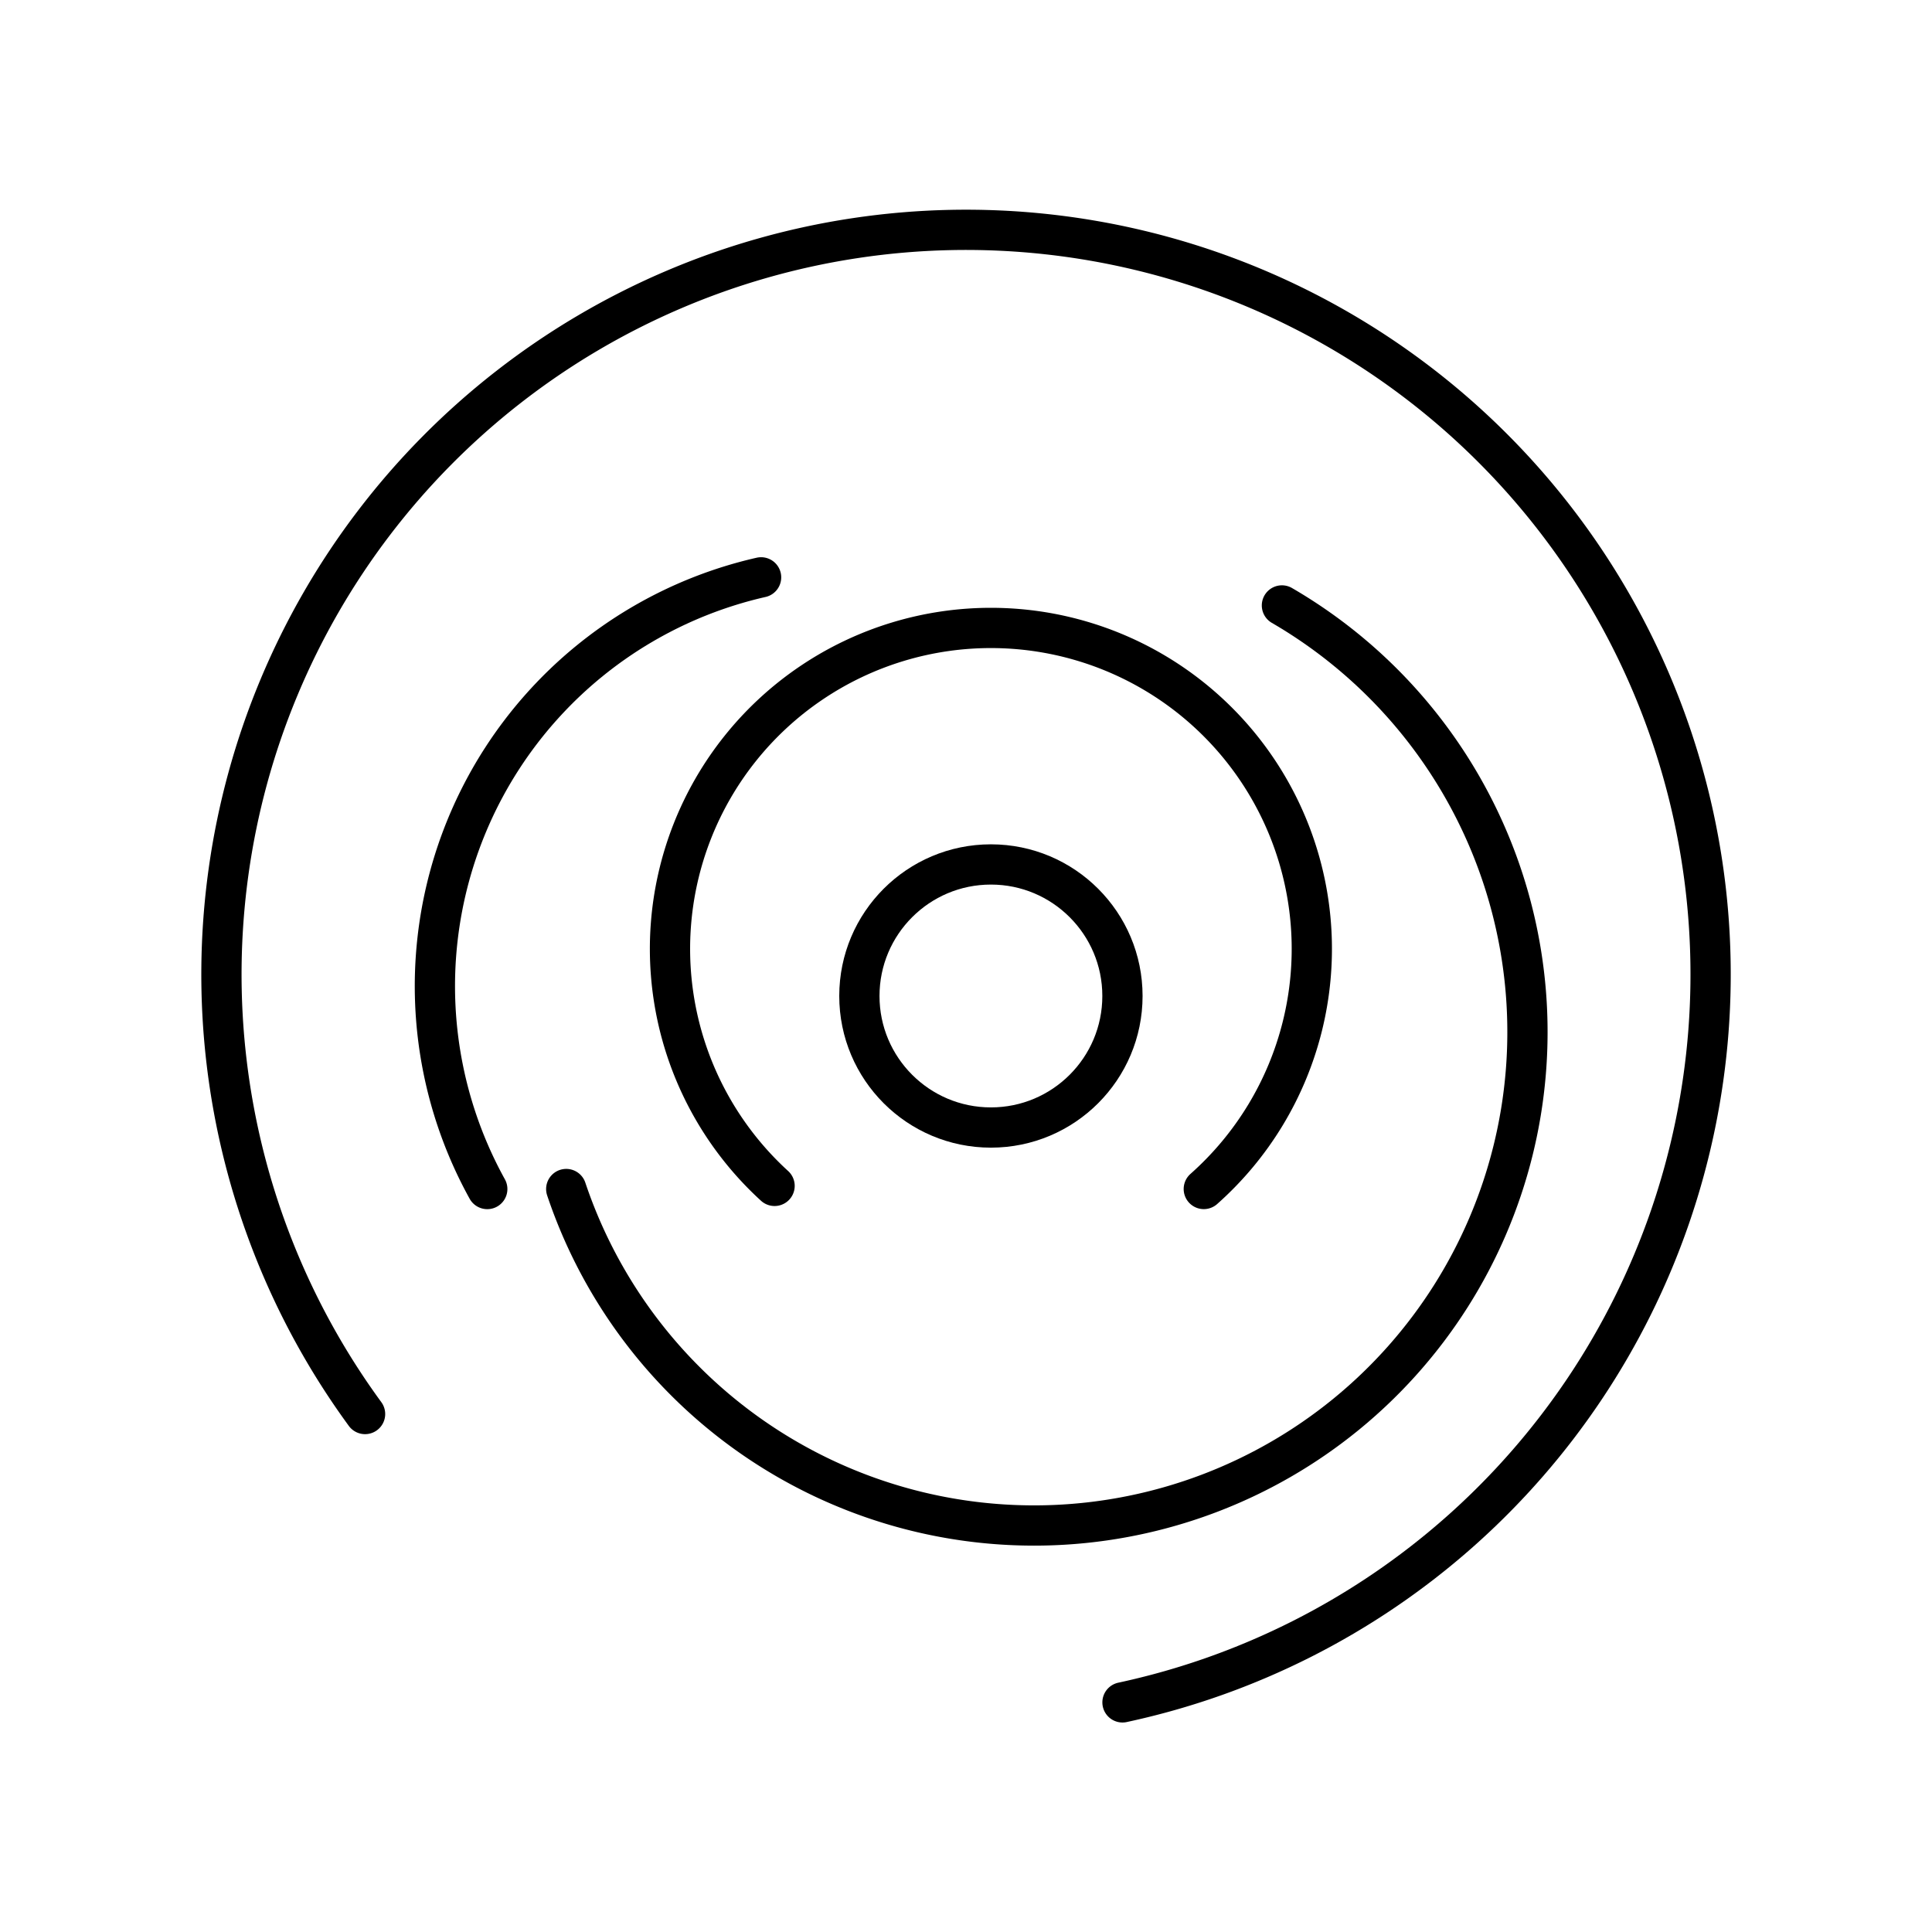
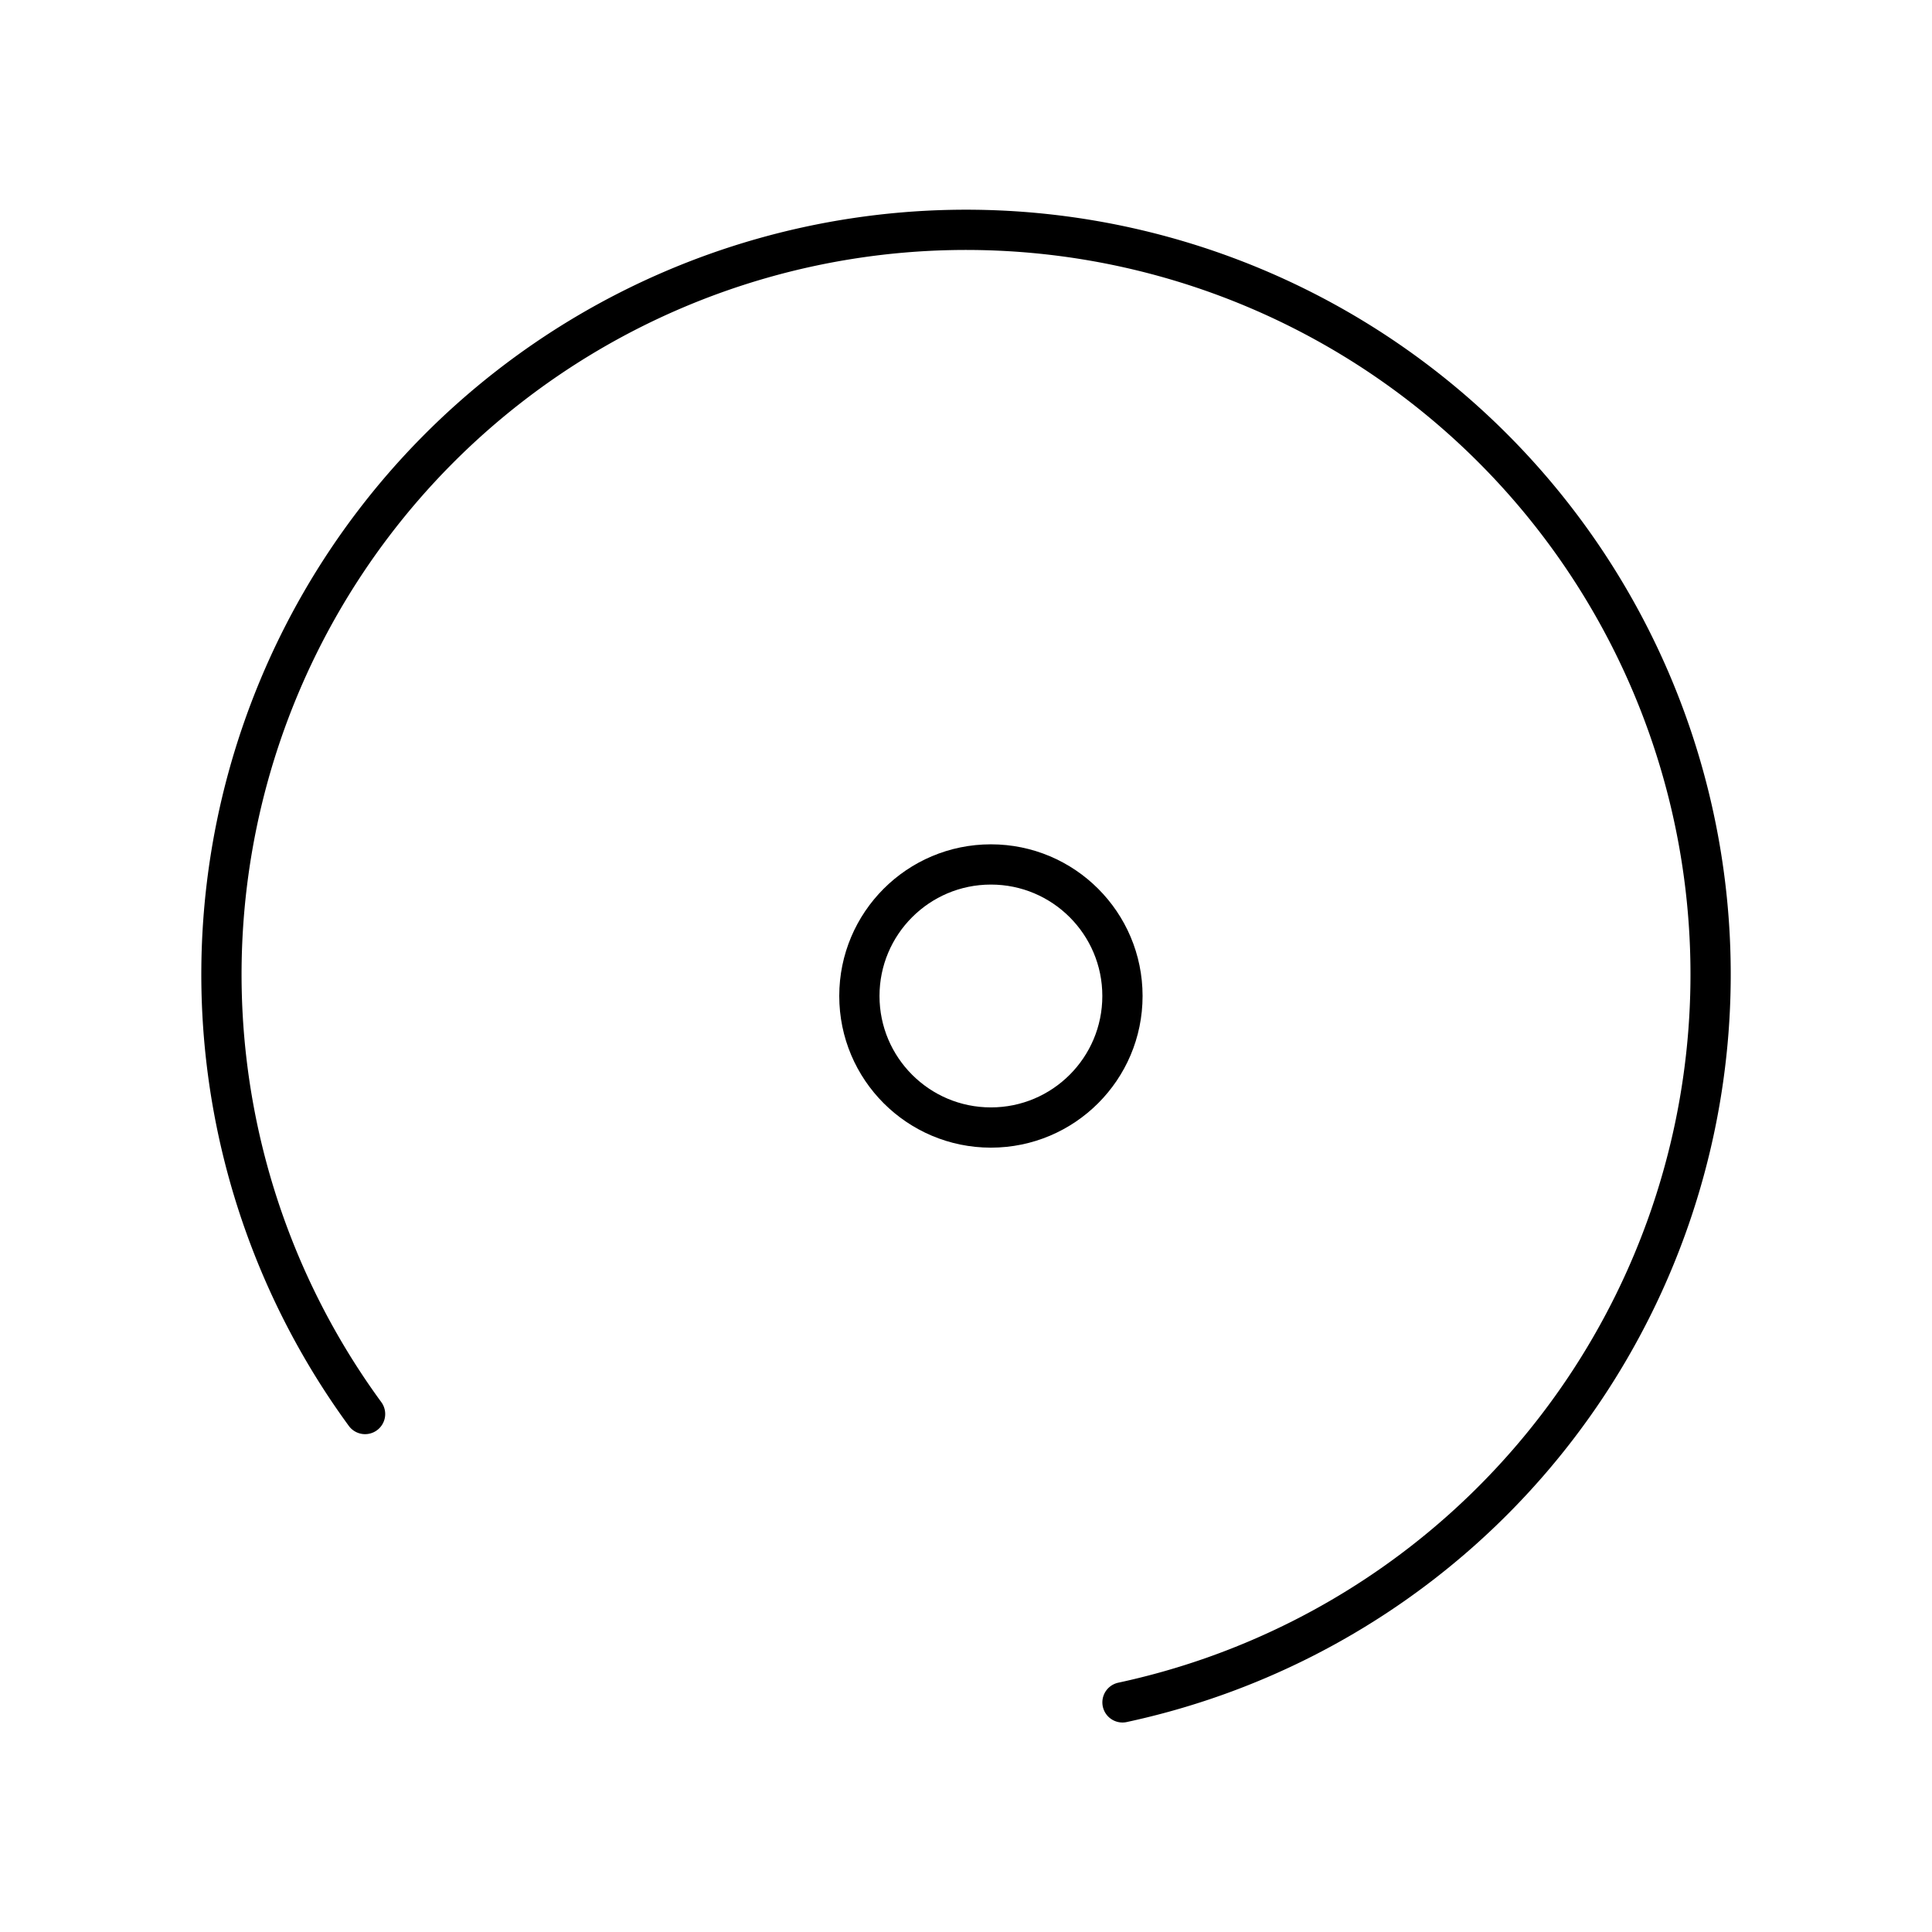
<svg xmlns="http://www.w3.org/2000/svg" width="800px" height="800px" viewBox="0 0 48 48">
  <defs>
    <style>.a{fill:none;stroke:#000000;stroke-linecap:round;stroke-linejoin:round;}</style>
  </defs>
  <circle class="a" cx="24.619" cy="24.745" r="3.268" />
-   <path class="a" d="M29.908,29.54a7.973,7.973,0,1,0-10.664-.077" />
-   <path class="a" d="M18.909,14.344a10.416,10.416,0,0,0-6.803,15.197" />
-   <path class="a" d="M14.068,29.541a12.259,12.259,0,1,0,17.781-14.499" />
  <path class="a" d="M9.07,35.131a18.499,18.499,0,1,1,18.818,7.164" />
</svg>